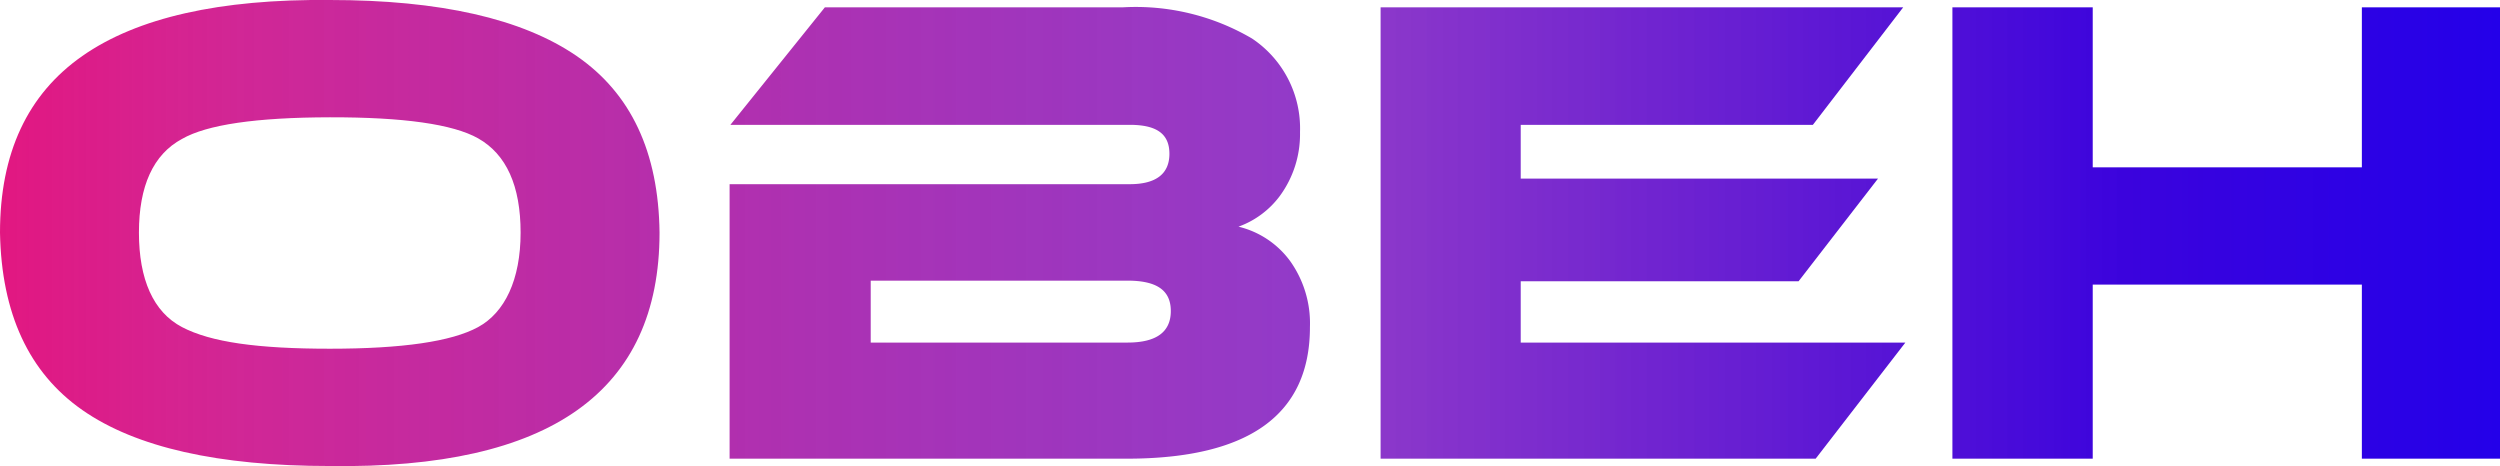
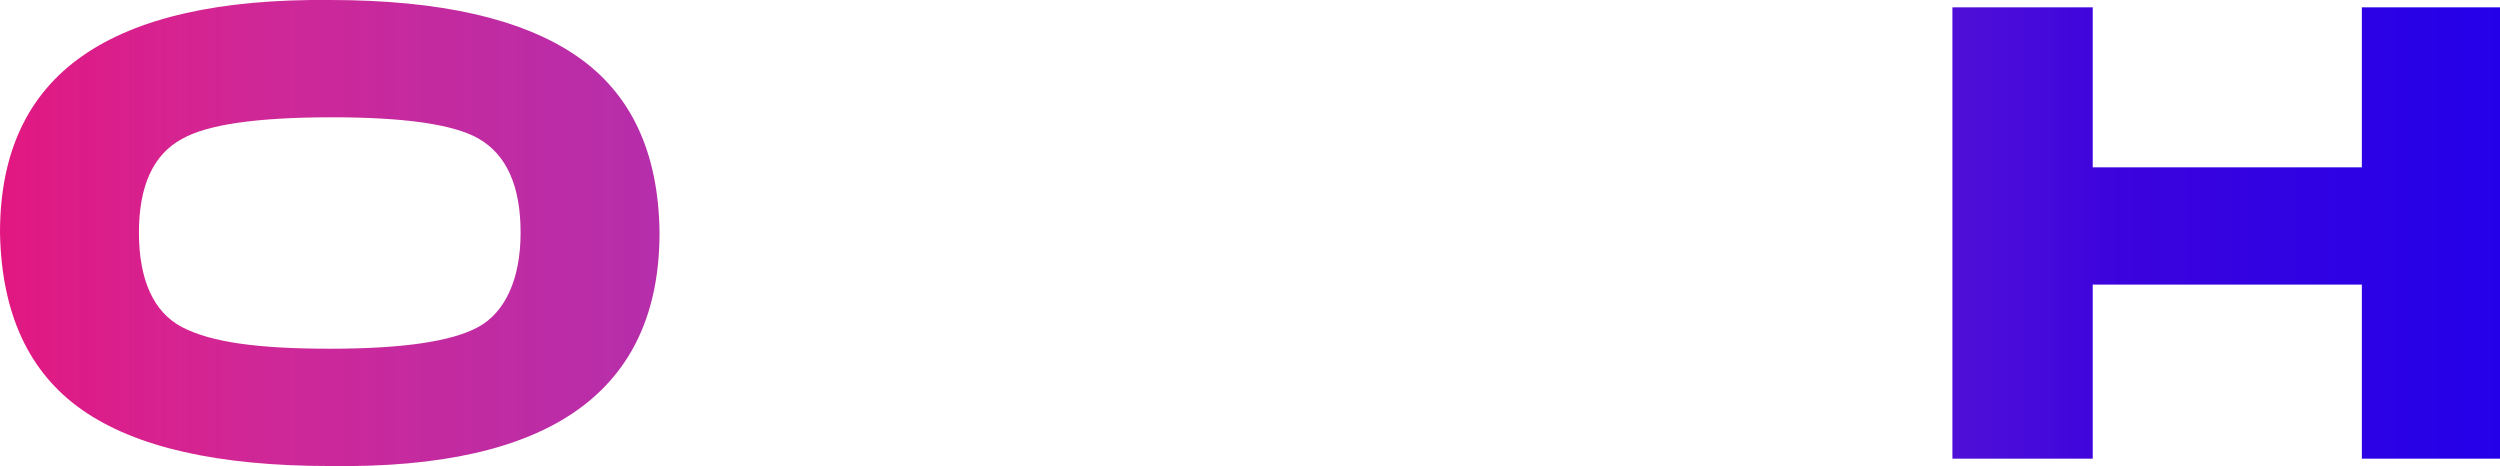
<svg xmlns="http://www.w3.org/2000/svg" viewBox="0 0 125.96 23.48">
  <defs>
    <style>.cls-1{fill:url(#Безымянный_градиент_11);}</style>
    <linearGradient id="Безымянный_градиент_11" y1="11.74" x2="125.96" y2="11.74" gradientUnits="userSpaceOnUse">
      <stop offset="0" stop-color="#e21781" />
      <stop offset="0.07" stop-color="#d31589" stop-opacity="0.94" />
      <stop offset="0.1" stop-color="#cc148d" stop-opacity="0.92" />
      <stop offset="0.53" stop-color="#750abc" stop-opacity="0.8" />
      <stop offset="0.85" stop-color="#3b03dd" />
      <stop offset="1" stop-color="#2400e9" />
    </linearGradient>
  </defs>
  <title>Ов</title>
  <g id="Слой_2" data-name="Слой 2">
    <g id="Слой_1-2" data-name="Слой 1">
      <path class="cls-1" d="M33.23,11.72q0,6-4.14,8.94T16.62,23.48q-8.43,0-12.47-2.82T0,11.72q0-6,4.15-8.9T16.62,0q8.32,0,12.43,2.82T33.23,11.72Zm-7,0c0-2.35-.71-3.94-2.14-4.75q-1.9-1.07-7.47-1.06T9.17,7C7.72,7.78,7,9.37,7,11.72s.72,4,2.17,4.76,3.8,1.09,7.45,1.09,6.13-.36,7.47-1.09S26.23,14.1,26.23,11.72Z" />
-       <path class="cls-1" d="M66,16.48q0,6.63-9.24,6.63h-20V9.28H56.92c1.31,0,2-.51,2-1.53s-.66-1.46-2-1.46H36.8L41.56.37h15a11.57,11.57,0,0,1,6.52,1.57,5.44,5.44,0,0,1,2.42,4.72,5.26,5.26,0,0,1-1,3.19,4.49,4.49,0,0,1-2.1,1.57A4.55,4.55,0,0,1,65,13.15,5.41,5.41,0,0,1,66,16.48ZM43.87,14.14v3.12H56.81c1.45,0,2.18-.53,2.18-1.59s-.73-1.53-2.18-1.53Z" />
-       <path class="cls-1" d="M96,17.26l-4.52,5.85H69.56V.37H95.89L91.34,6.29H76.62V9h18l-4,5.17h-14v3.09Z" />
      <path class="cls-1" d="M126,23.11h-7V14.34H105.44v8.77H98.37V.37h7.07V8.43H119V.37h7Z" />
    </g>
  </g>
</svg>